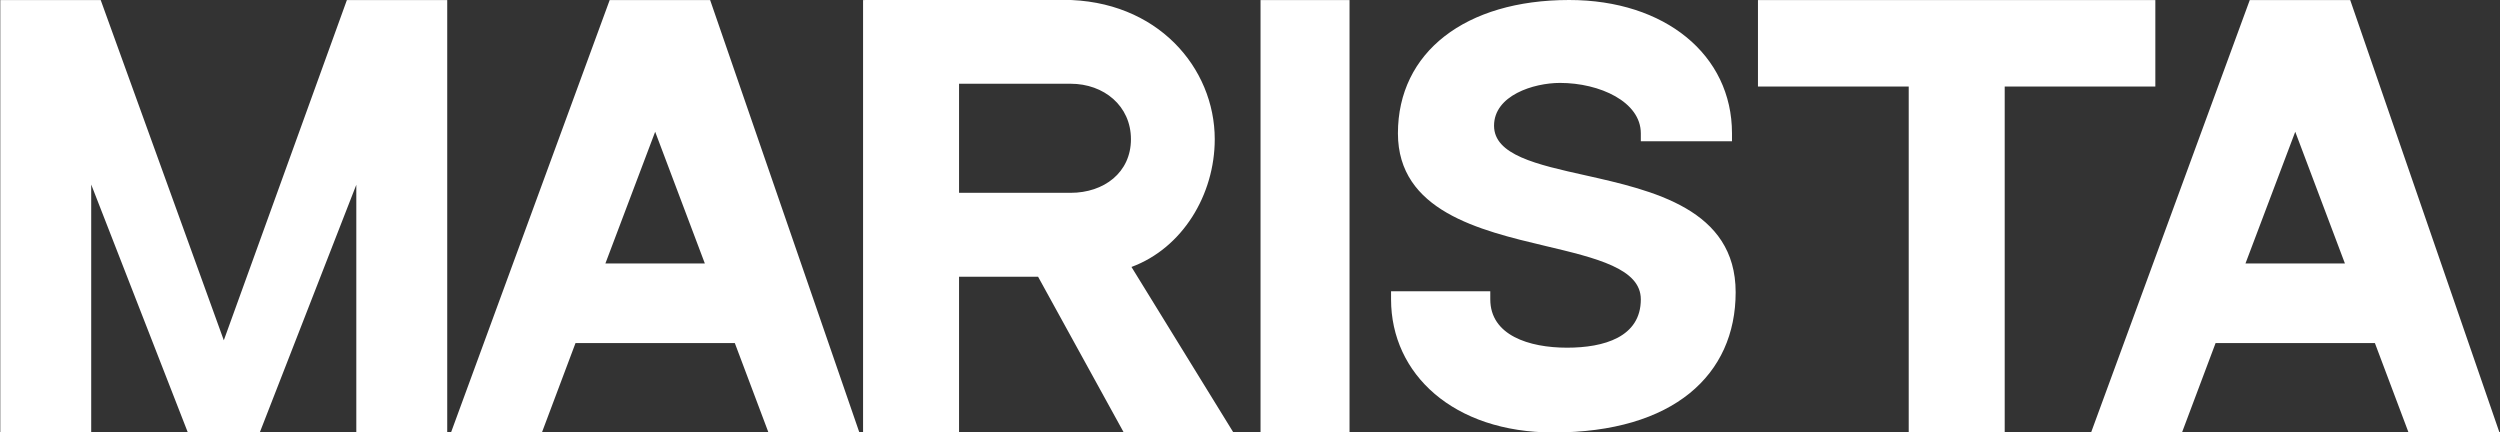
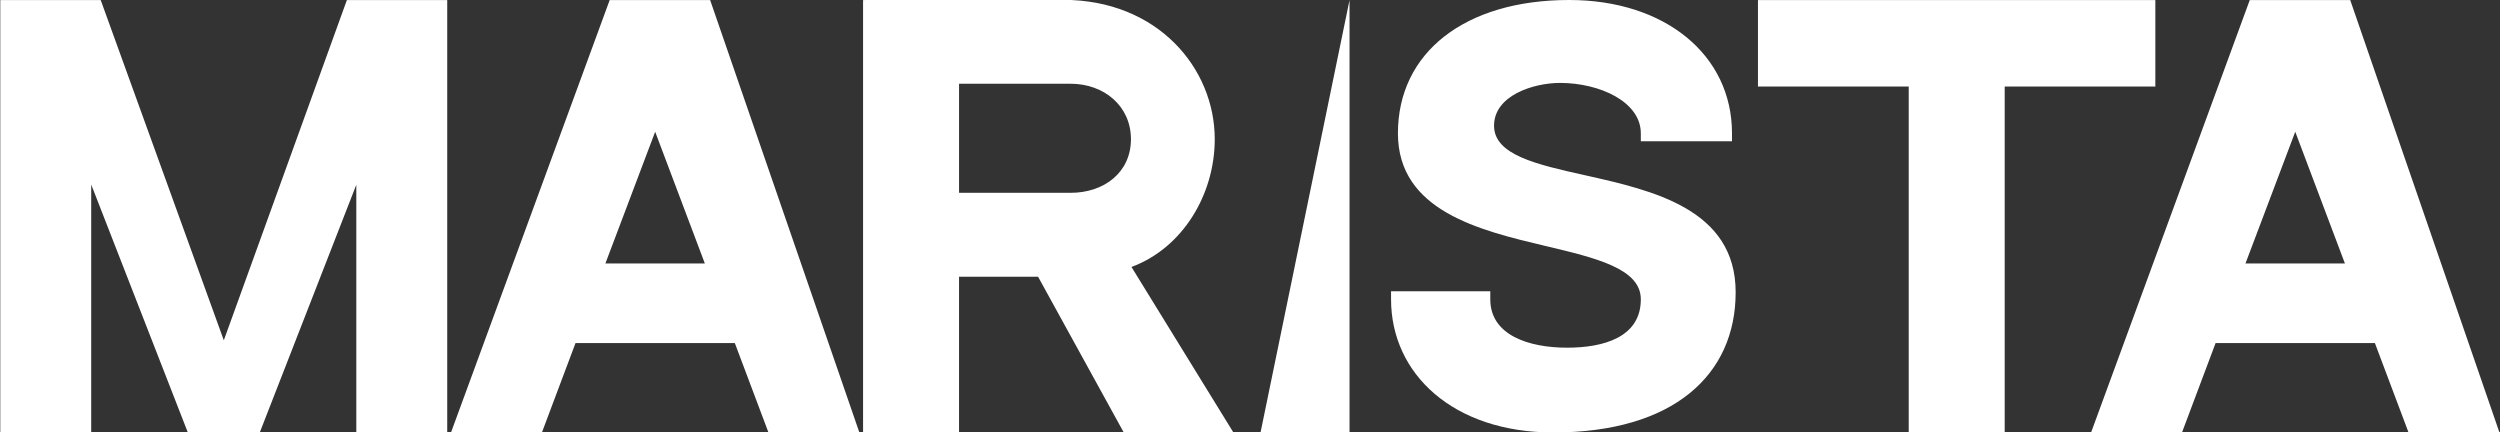
<svg xmlns="http://www.w3.org/2000/svg" width="2162" height="374" viewBox="0 0 2162 374">
  <rect x="0" y="0" width="2162" height="374" fill="#333333" stroke="none" />
-   <path id="MARISTA" fill="#ffffff" fill-rule="evenodd" stroke="none" d="M 1371.205 151.658 C 1328.734 142.233 1292.048 133.991 1292.048 108.715 C 1292.048 82.571 1326.117 71.708 1349.098 71.708 C 1383.488 71.708 1418.986 88.031 1418.986 115.292 L 1418.986 122.185 L 1497.827 122.185 L 1497.827 115.292 C 1497.827 47.464 1439.905 0 1357.023 0 C 1267.088 0 1208.925 45.244 1208.925 115.292 C 1208.925 182.403 1279.606 199.202 1336.339 212.672 C 1380.715 223.21 1418.986 232.324 1418.986 258.868 C 1418.986 291.594 1386.972 300.681 1355.198 300.681 C 1322.237 300.681 1288.799 289.93 1288.799 258.868 L 1288.799 251.895 L 1202.984 251.895 L 1202.984 258.868 C 1202.984 323.447 1256.906 374 1343.281 374 C 1447.248 374 1500.995 324.16 1500.995 252.767 C 1500.995 180.739 1429.047 164.656 1371.205 151.658 Z M 1167.075 0.071 L 1090.11 0.071 L 1090.11 374 L 1167.075 374 Z M 978.495 230.863 C 1022.584 214.605 1050.512 168.405 1050.512 120.367 C 1050.512 58.805 1000.939 -0.132 919.383 -0.132 L 746.382 0.03 L 746.382 374 L 829.376 374 L 829.376 239.308 C 829.376 239.308 838.634 239.308 897.729 239.308 L 971.769 373.894 L 1066.576 373.894 Z M 829.385 166.751 L 829.385 72.42 L 925.883 72.42 C 954.675 72.42 978.038 91.589 978.038 120.38 C 978.038 149.255 954.675 166.751 925.883 166.751 Z M 664.566 374 L 743.185 374 L 614.13 0.071 L 527.251 0.071 L 390.028 374 L 468.646 374 L 497.692 296.707 L 635.479 296.707 Z M 523.55 227.828 L 566.59 113.949 L 609.538 227.828 Z M 299.979 0.071 L 193.548 294.296 L 87.099 0.071 L 0.252 0.071 L 0.252 374 L 78.871 374 L 78.871 159.572 L 162.442 374 L 224.65 374 L 308.138 159.78 L 308.138 374 L 386.761 374 L 386.761 0.071 Z M 1520.283 74.855 L 1520.283 0.071 L 1863.937 0.071 L 1863.937 74.855 L 1733.667 74.855 L 1733.667 374 L 1650.655 374 L 1650.655 74.855 L 1520.283 74.855 Z M 2161.525 374 L 2082.906 374 L 2053.819 296.707 L 1916.032 296.707 L 1886.986 374 L 1808.368 374 L 1945.591 0.071 L 2032.47 0.071 L 2161.525 374 Z M 1984.93 113.949 L 1941.89 227.828 L 2027.878 227.828 L 1984.93 113.949 Z" />
+   <path id="MARISTA" fill="#ffffff" fill-rule="evenodd" stroke="none" d="M 1371.205 151.658 C 1328.734 142.233 1292.048 133.991 1292.048 108.715 C 1292.048 82.571 1326.117 71.708 1349.098 71.708 C 1383.488 71.708 1418.986 88.031 1418.986 115.292 L 1418.986 122.185 L 1497.827 122.185 L 1497.827 115.292 C 1497.827 47.464 1439.905 0 1357.023 0 C 1267.088 0 1208.925 45.244 1208.925 115.292 C 1208.925 182.403 1279.606 199.202 1336.339 212.672 C 1380.715 223.21 1418.986 232.324 1418.986 258.868 C 1418.986 291.594 1386.972 300.681 1355.198 300.681 C 1322.237 300.681 1288.799 289.93 1288.799 258.868 L 1288.799 251.895 L 1202.984 251.895 L 1202.984 258.868 C 1202.984 323.447 1256.906 374 1343.281 374 C 1447.248 374 1500.995 324.16 1500.995 252.767 C 1500.995 180.739 1429.047 164.656 1371.205 151.658 Z M 1167.075 0.071 L 1090.11 374 L 1167.075 374 Z M 978.495 230.863 C 1022.584 214.605 1050.512 168.405 1050.512 120.367 C 1050.512 58.805 1000.939 -0.132 919.383 -0.132 L 746.382 0.03 L 746.382 374 L 829.376 374 L 829.376 239.308 C 829.376 239.308 838.634 239.308 897.729 239.308 L 971.769 373.894 L 1066.576 373.894 Z M 829.385 166.751 L 829.385 72.42 L 925.883 72.42 C 954.675 72.42 978.038 91.589 978.038 120.38 C 978.038 149.255 954.675 166.751 925.883 166.751 Z M 664.566 374 L 743.185 374 L 614.13 0.071 L 527.251 0.071 L 390.028 374 L 468.646 374 L 497.692 296.707 L 635.479 296.707 Z M 523.55 227.828 L 566.59 113.949 L 609.538 227.828 Z M 299.979 0.071 L 193.548 294.296 L 87.099 0.071 L 0.252 0.071 L 0.252 374 L 78.871 374 L 78.871 159.572 L 162.442 374 L 224.65 374 L 308.138 159.78 L 308.138 374 L 386.761 374 L 386.761 0.071 Z M 1520.283 74.855 L 1520.283 0.071 L 1863.937 0.071 L 1863.937 74.855 L 1733.667 74.855 L 1733.667 374 L 1650.655 374 L 1650.655 74.855 L 1520.283 74.855 Z M 2161.525 374 L 2082.906 374 L 2053.819 296.707 L 1916.032 296.707 L 1886.986 374 L 1808.368 374 L 1945.591 0.071 L 2032.47 0.071 L 2161.525 374 Z M 1984.93 113.949 L 1941.89 227.828 L 2027.878 227.828 L 1984.93 113.949 Z" />
</svg>